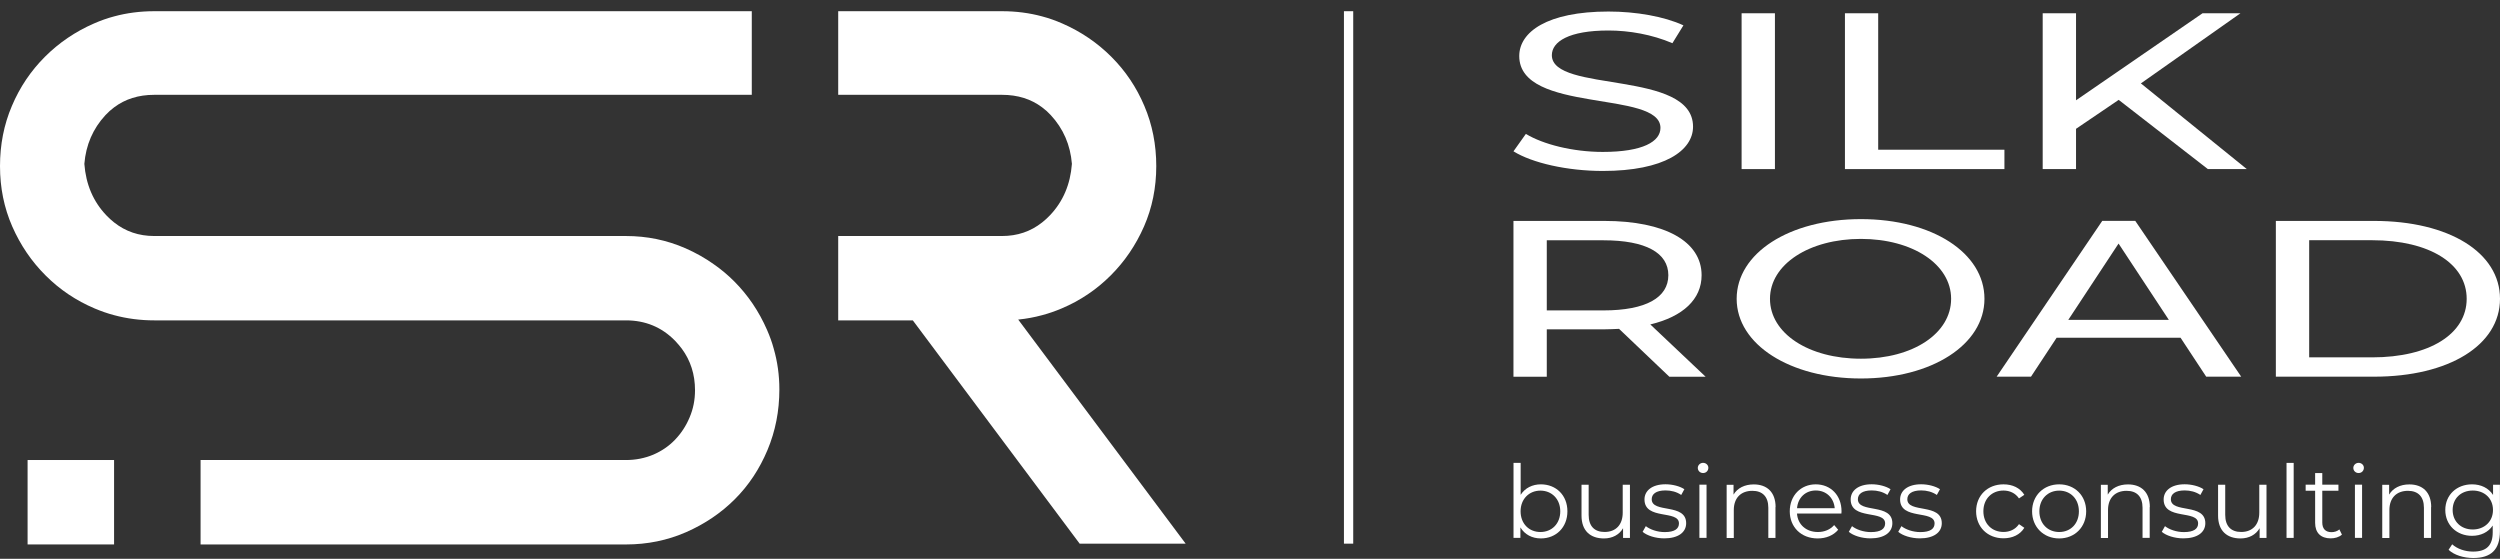
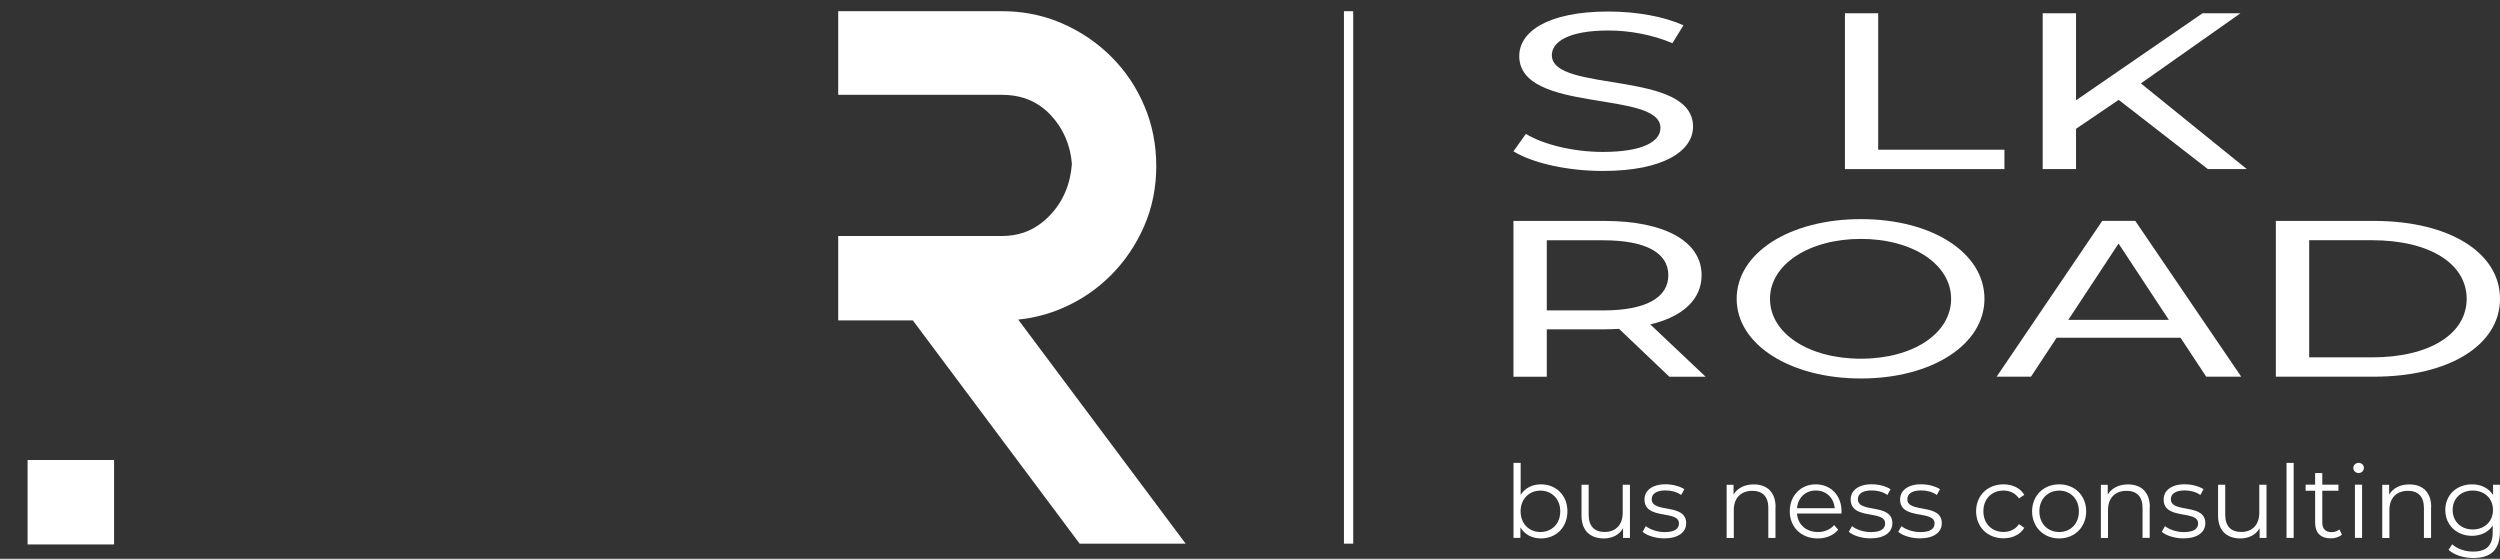
<svg xmlns="http://www.w3.org/2000/svg" width="170" height="38" viewBox="0 0 170 38" fill="none">
  <rect x="0" y="0" width="170" height="38" fill="#333333" stroke="none" />
  <path d="M1.876 31.281V37.022H7.757V31.281H1.876Z" fill="white" />
-   <path d="M52.997 26.481C52.997 27.944 52.729 29.316 52.188 30.605C51.648 31.89 50.913 33.003 49.972 33.943C49.032 34.883 47.928 35.628 46.657 36.187C45.39 36.741 44.023 37.023 42.565 37.023H13.639V31.282H42.565C43.223 31.282 43.841 31.159 44.418 30.919C44.99 30.673 45.485 30.337 45.903 29.901C46.321 29.465 46.652 28.961 46.893 28.384C47.138 27.812 47.261 27.195 47.261 26.536C47.261 25.464 46.961 24.524 46.366 23.715C46.225 23.529 46.071 23.348 45.903 23.17C44.999 22.248 43.886 21.785 42.565 21.785H10.487C9.542 21.785 8.634 21.667 7.757 21.431C7.308 21.313 6.872 21.159 6.44 20.977C5.173 20.441 4.06 19.692 3.102 18.733C2.144 17.779 1.39 16.667 0.831 15.395C0.277 14.128 0 12.761 0 11.298C0 9.836 0.268 8.474 0.808 7.206C1.344 5.935 2.094 4.822 3.052 3.864C4.006 2.91 5.119 2.151 6.39 1.597C6.835 1.402 7.289 1.239 7.757 1.116C8.625 0.88 9.538 0.762 10.487 0.762H51.121V6.448H10.487C9.419 6.448 8.511 6.734 7.757 7.302C7.548 7.456 7.353 7.633 7.171 7.829C6.317 8.751 5.841 9.859 5.736 11.144C5.841 12.534 6.336 13.701 7.226 14.637C7.394 14.814 7.571 14.977 7.757 15.123C8.534 15.74 9.442 16.049 10.487 16.049H42.565C43.991 16.049 45.335 16.326 46.607 16.88C47.306 17.189 47.956 17.552 48.551 17.979C49.041 18.32 49.495 18.701 49.918 19.124C50.858 20.064 51.607 21.168 52.161 22.439C52.343 22.857 52.498 23.279 52.615 23.715C52.87 24.601 52.997 25.523 52.997 26.481Z" fill="white" />
  <path d="M80.624 36.968H73.416L62.071 21.785H56.998V16.049H68.139C69.184 16.049 70.092 15.74 70.868 15.123C71.055 14.977 71.232 14.814 71.4 14.637C72.29 13.701 72.785 12.534 72.89 11.144C72.785 9.859 72.308 8.751 71.454 7.829C71.273 7.633 71.078 7.456 70.868 7.302C70.115 6.734 69.206 6.448 68.139 6.448H56.998V0.762H68.139C69.088 0.762 70.001 0.88 70.868 1.116C71.337 1.239 71.79 1.402 72.236 1.597C73.507 2.151 74.62 2.91 75.574 3.864C76.532 4.822 77.281 5.935 77.817 7.206C78.358 8.474 78.626 9.841 78.626 11.298C78.626 12.756 78.349 14.128 77.795 15.395C77.236 16.667 76.482 17.779 75.524 18.733C74.566 19.692 73.453 20.441 72.186 20.977C71.754 21.159 71.318 21.313 70.868 21.431C70.337 21.576 69.792 21.676 69.238 21.731L80.624 36.968Z" fill="white" />
  <path d="M102.919 10.285L103.759 9.105C104.935 9.818 106.952 10.331 108.991 10.331C111.73 10.331 112.911 9.618 112.911 8.696C112.911 6.107 103.309 7.742 103.309 3.809C103.309 2.174 105.212 0.784 109.377 0.784C111.235 0.784 113.16 1.116 114.473 1.724L113.724 2.937C112.343 2.347 110.781 2.074 109.377 2.074C106.684 2.074 105.526 2.832 105.526 3.754C105.526 6.343 115.127 4.722 115.127 8.614C115.127 10.235 113.179 11.625 108.991 11.625C106.57 11.625 104.191 11.08 102.923 10.294L102.919 10.285Z" fill="white" />
-   <path d="M118.429 0.902H120.695V11.498H118.429V0.902Z" fill="white" />
  <path d="M125.451 0.902H127.717V10.181H136.301V11.498H125.456V0.902H125.451Z" fill="white" />
  <path d="M144.067 6.793L141.17 8.759V11.498H138.903V0.902H141.17V6.82L149.772 0.902H152.351L145.58 5.671L152.783 11.498H150.135L144.067 6.788V6.793Z" fill="white" />
  <path d="M113.515 25.618L110.096 22.362C109.778 22.375 109.437 22.394 109.101 22.394H105.181V25.618H102.915V15.023H109.096C113.216 15.023 115.709 16.417 115.709 18.715C115.709 20.35 114.442 21.531 112.221 22.062L115.982 25.618H113.511H113.515ZM113.447 18.715C113.447 17.203 111.93 16.34 109.033 16.34H105.181V21.108H109.033C111.93 21.108 113.447 20.232 113.447 18.715Z" fill="white" />
  <path d="M118.093 20.319C118.093 17.217 121.672 14.9 126.541 14.9C131.409 14.9 134.943 17.203 134.943 20.319C134.943 23.434 131.364 25.737 126.541 25.737C121.717 25.737 118.093 23.421 118.093 20.319ZM132.676 20.319C132.676 17.971 130.051 16.245 126.541 16.245C123.03 16.245 120.359 17.971 120.359 20.319C120.359 22.667 122.984 24.392 126.541 24.392C130.097 24.392 132.676 22.667 132.676 20.319Z" fill="white" />
  <path d="M148.277 22.965H139.852L138.108 25.613H135.773L142.954 15.018H145.197L152.401 25.613H150.021L148.277 22.965ZM147.482 21.753L144.062 16.562L140.642 21.753H147.482Z" fill="white" />
  <path d="M154.758 15.023H161.439C166.535 15.023 170 17.171 170 20.318C170 23.465 166.535 25.614 161.439 25.614H154.758V15.023ZM161.303 24.301C165.222 24.301 167.734 22.698 167.734 20.318C167.734 17.938 165.222 16.335 161.303 16.335H157.024V24.297H161.303V24.301Z" fill="white" />
  <path d="M106.584 34.769C106.584 35.864 105.812 36.613 104.781 36.613C104.182 36.613 103.682 36.35 103.387 35.864V36.577H102.919V31.477H103.405V33.648C103.705 33.18 104.204 32.935 104.781 32.935C105.812 32.935 106.584 33.675 106.584 34.769ZM106.098 34.769C106.098 33.925 105.512 33.362 104.749 33.362C103.986 33.362 103.4 33.925 103.4 34.769C103.4 35.614 103.977 36.177 104.749 36.177C105.521 36.177 106.098 35.614 106.098 34.769Z" fill="white" />
  <path d="M110.836 32.963V36.578H110.368V35.919C110.113 36.36 109.646 36.614 109.069 36.614C108.147 36.614 107.543 36.097 107.543 35.061V32.963H108.029V35.011C108.029 35.783 108.428 36.174 109.114 36.174C109.873 36.174 110.345 35.688 110.345 34.861V32.963H110.836Z" fill="white" />
  <path d="M111.698 36.164L111.916 35.778C112.202 36.005 112.693 36.182 113.202 36.182C113.887 36.182 114.169 35.951 114.169 35.592C114.169 34.652 111.825 35.392 111.825 33.962C111.825 33.371 112.334 32.931 113.256 32.931C113.724 32.931 114.233 33.062 114.537 33.267L114.323 33.657C114.01 33.44 113.629 33.349 113.256 33.349C112.602 33.349 112.316 33.603 112.316 33.948C112.316 34.925 114.659 34.189 114.659 35.578C114.659 36.205 114.11 36.609 113.17 36.609C112.57 36.609 111.994 36.419 111.698 36.164Z" fill="white" />
-   <path d="M115.45 31.818C115.45 31.632 115.609 31.473 115.809 31.473C116.009 31.473 116.168 31.622 116.168 31.809C116.168 32.008 116.018 32.167 115.809 32.167C115.6 32.167 115.45 32.008 115.45 31.818ZM115.559 32.958H116.045V36.573H115.559V32.958Z" fill="white" />
  <path d="M120.732 34.479V36.578H120.246V34.529C120.246 33.766 119.846 33.376 119.16 33.376C118.384 33.376 117.898 33.857 117.898 34.684V36.582H117.412V32.967H117.88V33.634C118.139 33.194 118.629 32.94 119.256 32.94C120.137 32.94 120.741 33.448 120.741 34.488L120.732 34.479Z" fill="white" />
  <path d="M125.219 34.919H122.195C122.249 35.678 122.826 36.177 123.616 36.177C124.057 36.177 124.447 36.019 124.724 35.705L124.997 36.023C124.674 36.409 124.17 36.614 123.603 36.614C122.476 36.614 121.704 35.841 121.704 34.77C121.704 33.698 122.454 32.935 123.471 32.935C124.488 32.935 125.224 33.684 125.224 34.77C125.224 34.81 125.215 34.865 125.215 34.919H125.219ZM122.195 34.556H124.761C124.697 33.848 124.184 33.353 123.475 33.353C122.767 33.353 122.258 33.848 122.199 34.556H122.195Z" fill="white" />
  <path d="M125.719 36.164L125.937 35.778C126.223 36.005 126.713 36.182 127.222 36.182C127.908 36.182 128.189 35.951 128.189 35.592C128.189 34.652 125.846 35.392 125.846 33.962C125.846 33.371 126.354 32.931 127.276 32.931C127.744 32.931 128.253 33.062 128.557 33.267L128.344 33.657C128.03 33.44 127.649 33.349 127.276 33.349C126.622 33.349 126.336 33.603 126.336 33.948C126.336 34.925 128.68 34.189 128.68 35.578C128.68 36.205 128.13 36.609 127.19 36.609C126.591 36.609 126.014 36.419 125.719 36.164Z" fill="white" />
  <path d="M129.08 36.164L129.298 35.778C129.584 36.005 130.075 36.182 130.583 36.182C131.269 36.182 131.551 35.951 131.551 35.592C131.551 34.652 129.207 35.392 129.207 33.962C129.207 33.371 129.716 32.931 130.638 32.931C131.106 32.931 131.614 33.062 131.919 33.267L131.705 33.657C131.387 33.439 131.01 33.348 130.638 33.348C129.984 33.348 129.698 33.603 129.698 33.948C129.698 34.924 132.041 34.189 132.041 35.578C132.041 36.205 131.492 36.609 130.552 36.609C129.952 36.609 129.375 36.419 129.08 36.164Z" fill="white" />
  <path d="M134.375 34.77C134.375 33.689 135.16 32.935 136.237 32.935C136.85 32.935 137.363 33.175 137.654 33.648L137.291 33.893C137.045 33.53 136.659 33.357 136.237 33.357C135.447 33.357 134.87 33.92 134.87 34.765C134.87 35.61 135.447 36.173 136.237 36.173C136.655 36.173 137.041 36.009 137.291 35.642L137.654 35.891C137.368 36.359 136.85 36.604 136.237 36.604C135.156 36.604 134.375 35.841 134.375 34.76V34.77Z" fill="white" />
  <path d="M138.182 34.77C138.182 33.698 138.967 32.935 140.025 32.935C141.084 32.935 141.86 33.698 141.86 34.77C141.86 35.841 141.084 36.614 140.025 36.614C138.967 36.614 138.182 35.841 138.182 34.77ZM141.365 34.77C141.365 33.925 140.793 33.362 140.025 33.362C139.258 33.362 138.677 33.925 138.677 34.77C138.677 35.614 139.253 36.177 140.025 36.177C140.798 36.177 141.365 35.614 141.365 34.77Z" fill="white" />
  <path d="M146.179 34.479V36.577H145.693V34.529C145.693 33.766 145.294 33.376 144.608 33.376C143.831 33.376 143.345 33.857 143.345 34.684V36.582H142.859V32.967H143.327V33.634C143.586 33.194 144.077 32.94 144.703 32.94C145.584 32.94 146.189 33.448 146.189 34.488L146.179 34.479Z" fill="white" />
  <path d="M147.001 36.164L147.219 35.778C147.505 36.005 147.996 36.182 148.504 36.182C149.19 36.182 149.472 35.951 149.472 35.592C149.472 34.652 147.128 35.392 147.128 33.962C147.128 33.371 147.637 32.931 148.559 32.931C149.027 32.931 149.535 33.062 149.839 33.267L149.626 33.657C149.308 33.44 148.931 33.349 148.559 33.349C147.905 33.349 147.619 33.603 147.619 33.948C147.619 34.925 149.962 34.189 149.962 35.578C149.962 36.205 149.413 36.609 148.472 36.609C147.873 36.609 147.296 36.419 147.001 36.164Z" fill="white" />
  <path d="M154.122 32.963V36.578H153.654V35.919C153.4 36.36 152.932 36.614 152.355 36.614C151.433 36.614 150.829 36.097 150.829 35.061V32.963H151.315V35.011C151.315 35.783 151.715 36.174 152.401 36.174C153.159 36.174 153.631 35.688 153.631 34.861V32.963H154.122Z" fill="white" />
  <path d="M155.484 31.477H155.97V36.577H155.484V31.477Z" fill="white" />
  <path d="M159.25 36.355C159.06 36.527 158.769 36.609 158.487 36.609C157.806 36.609 157.429 36.223 157.429 35.555V33.37H156.784V32.957H157.429V32.167H157.915V32.957H159.014V33.37H157.915V35.528C157.915 35.955 158.133 36.187 158.542 36.187C158.742 36.187 158.941 36.123 159.078 36L159.25 36.35V36.355Z" fill="white" />
  <path d="M160.026 31.818C160.026 31.632 160.185 31.473 160.385 31.473C160.585 31.473 160.744 31.622 160.744 31.809C160.744 32.008 160.594 32.167 160.385 32.167C160.176 32.167 160.026 32.008 160.026 31.818ZM160.135 32.958H160.621V36.573H160.135V32.958Z" fill="white" />
  <path d="M165.313 34.479V36.578H164.827V34.529C164.827 33.766 164.427 33.376 163.742 33.376C162.965 33.376 162.479 33.857 162.479 34.684V36.582H161.993V32.967H162.461V33.634C162.72 33.194 163.21 32.94 163.837 32.94C164.718 32.94 165.322 33.448 165.322 34.488L165.313 34.479Z" fill="white" />
  <path d="M169.995 32.962V36.137C169.995 37.381 169.382 37.944 168.188 37.944C167.529 37.944 166.88 37.744 166.503 37.386L166.748 37.013C167.093 37.322 167.616 37.508 168.17 37.508C169.083 37.508 169.505 37.09 169.505 36.196V35.737C169.201 36.196 168.687 36.436 168.097 36.436C167.066 36.436 166.28 35.714 166.28 34.679C166.28 33.643 167.066 32.935 168.097 32.935C168.701 32.935 169.223 33.18 169.528 33.657V32.962H169.995ZM169.523 34.679C169.523 33.893 168.946 33.357 168.147 33.357C167.348 33.357 166.78 33.893 166.78 34.679C166.78 35.464 167.352 36.005 168.147 36.005C168.942 36.005 169.523 35.46 169.523 34.679Z" fill="white" />
  <path d="M91.388 0.762H92.019V36.968H91.388V0.762Z" fill="white" />
</svg>